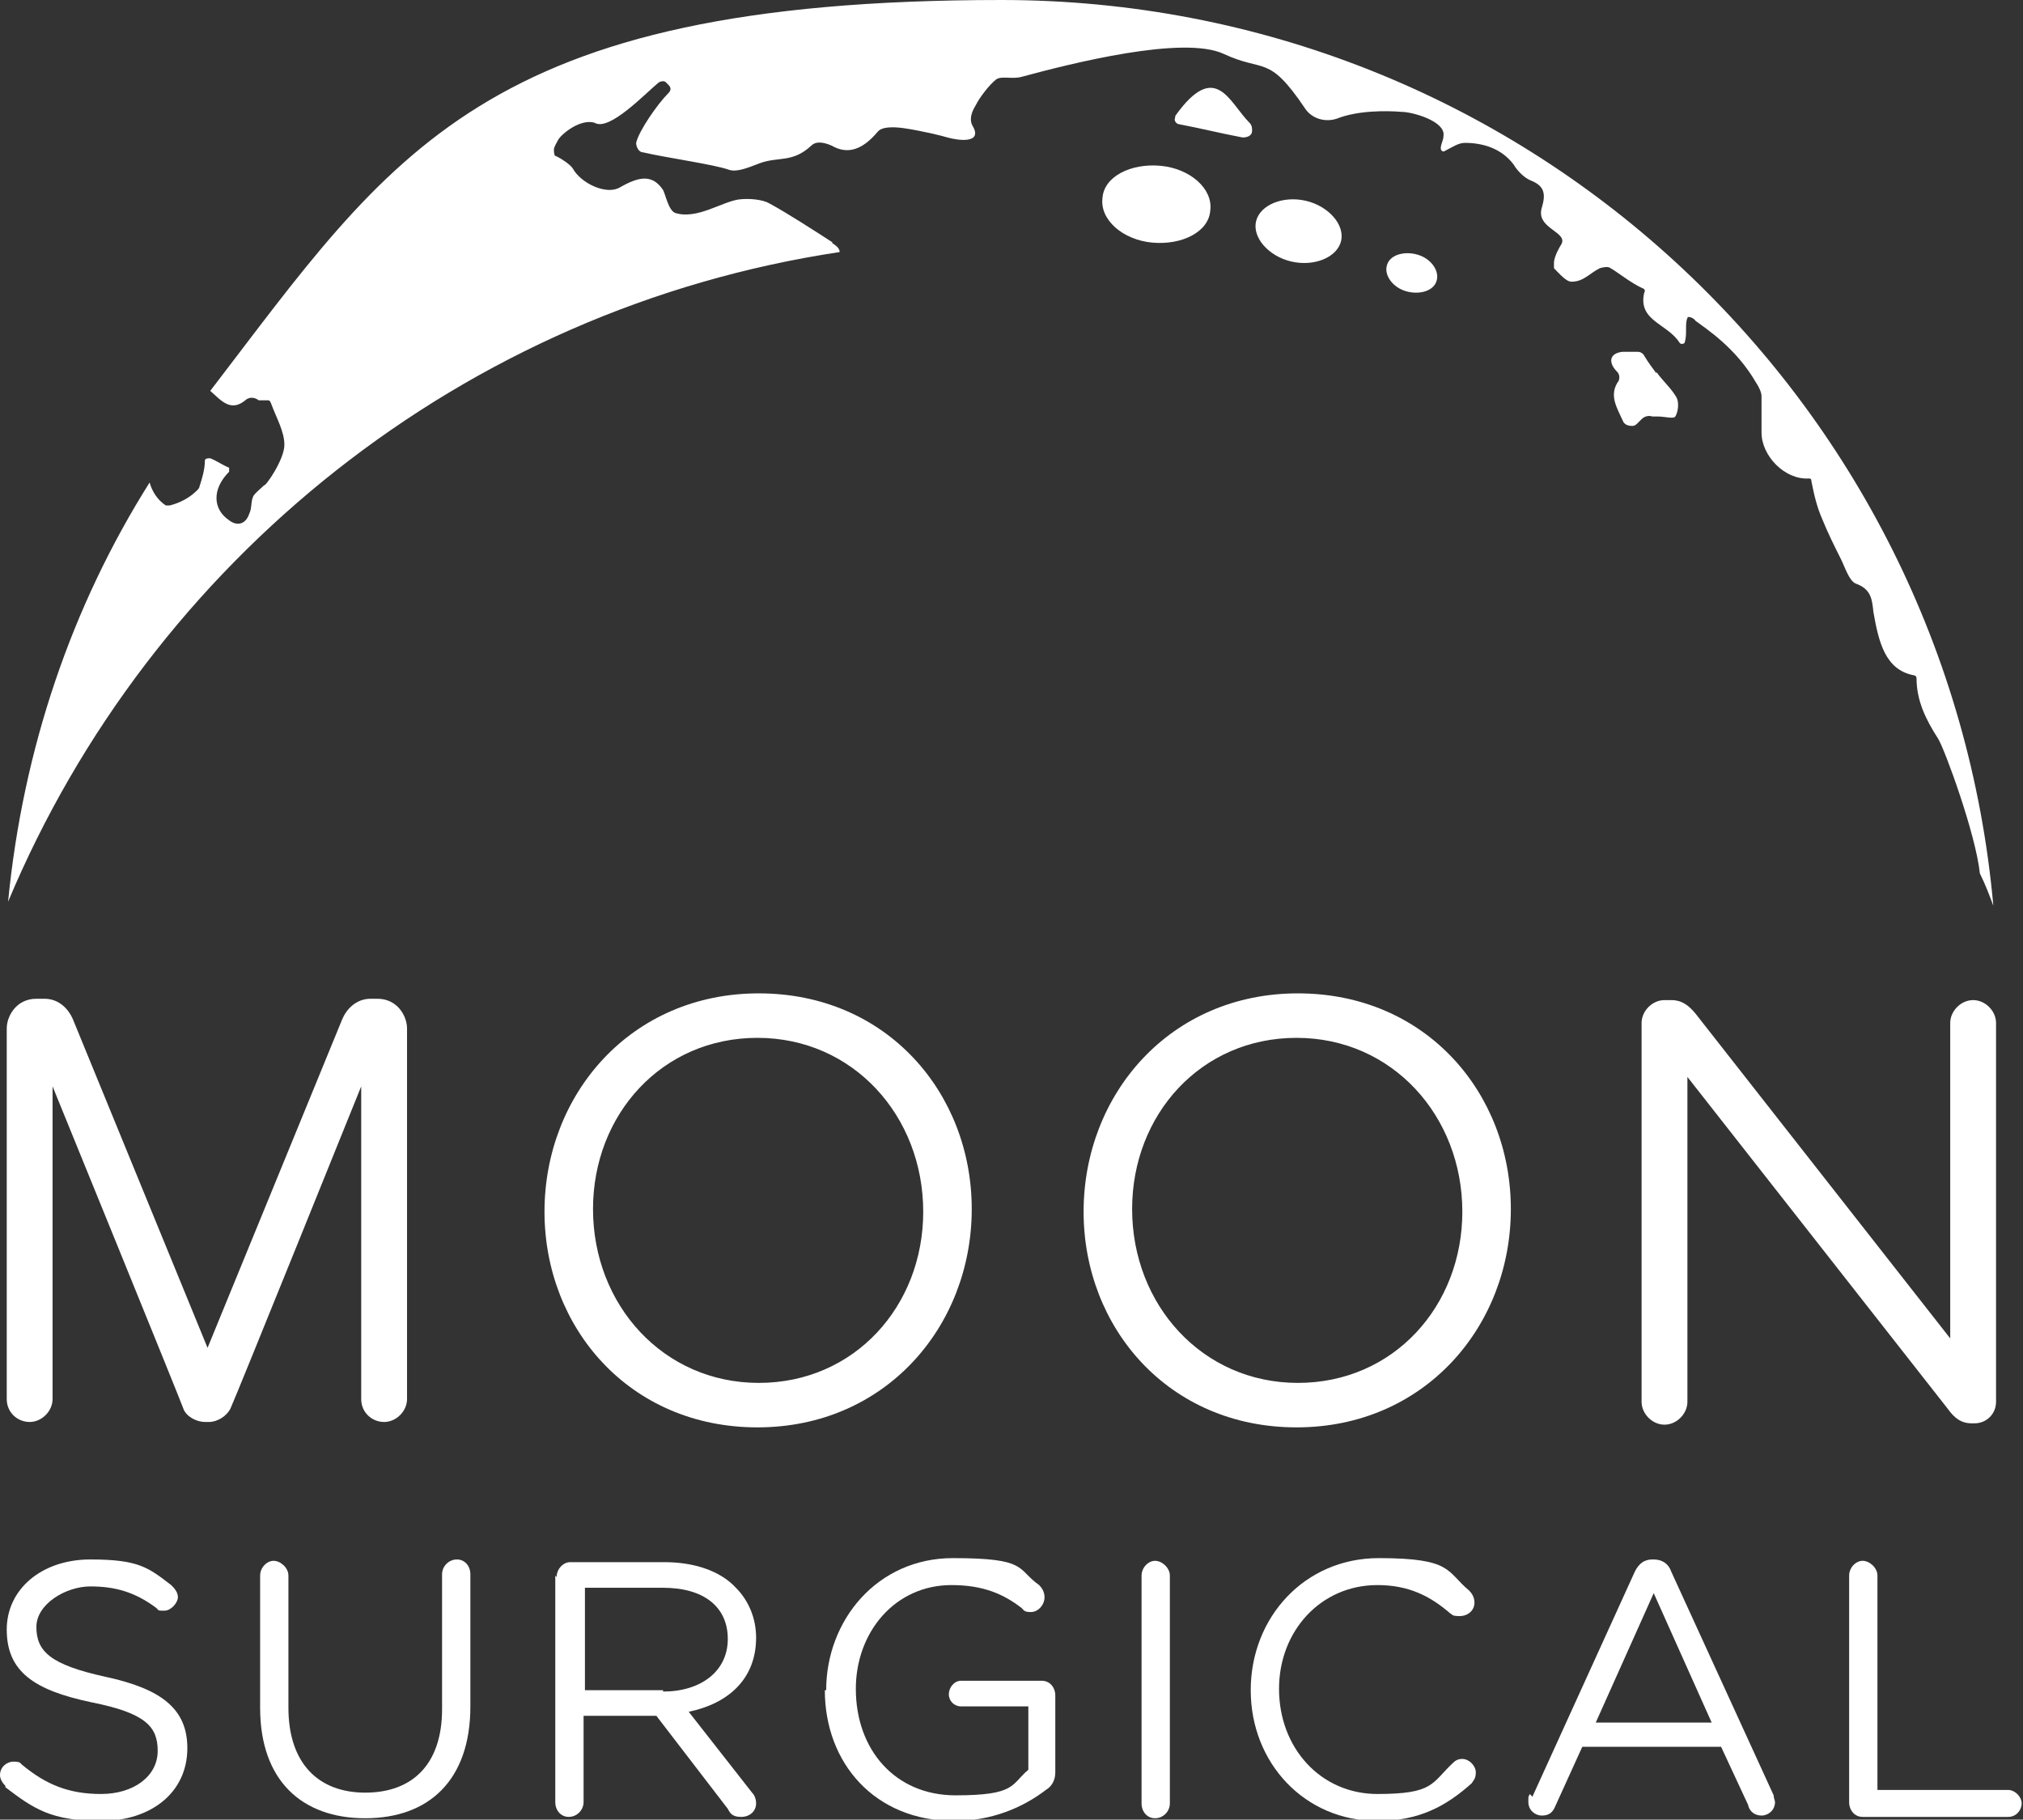
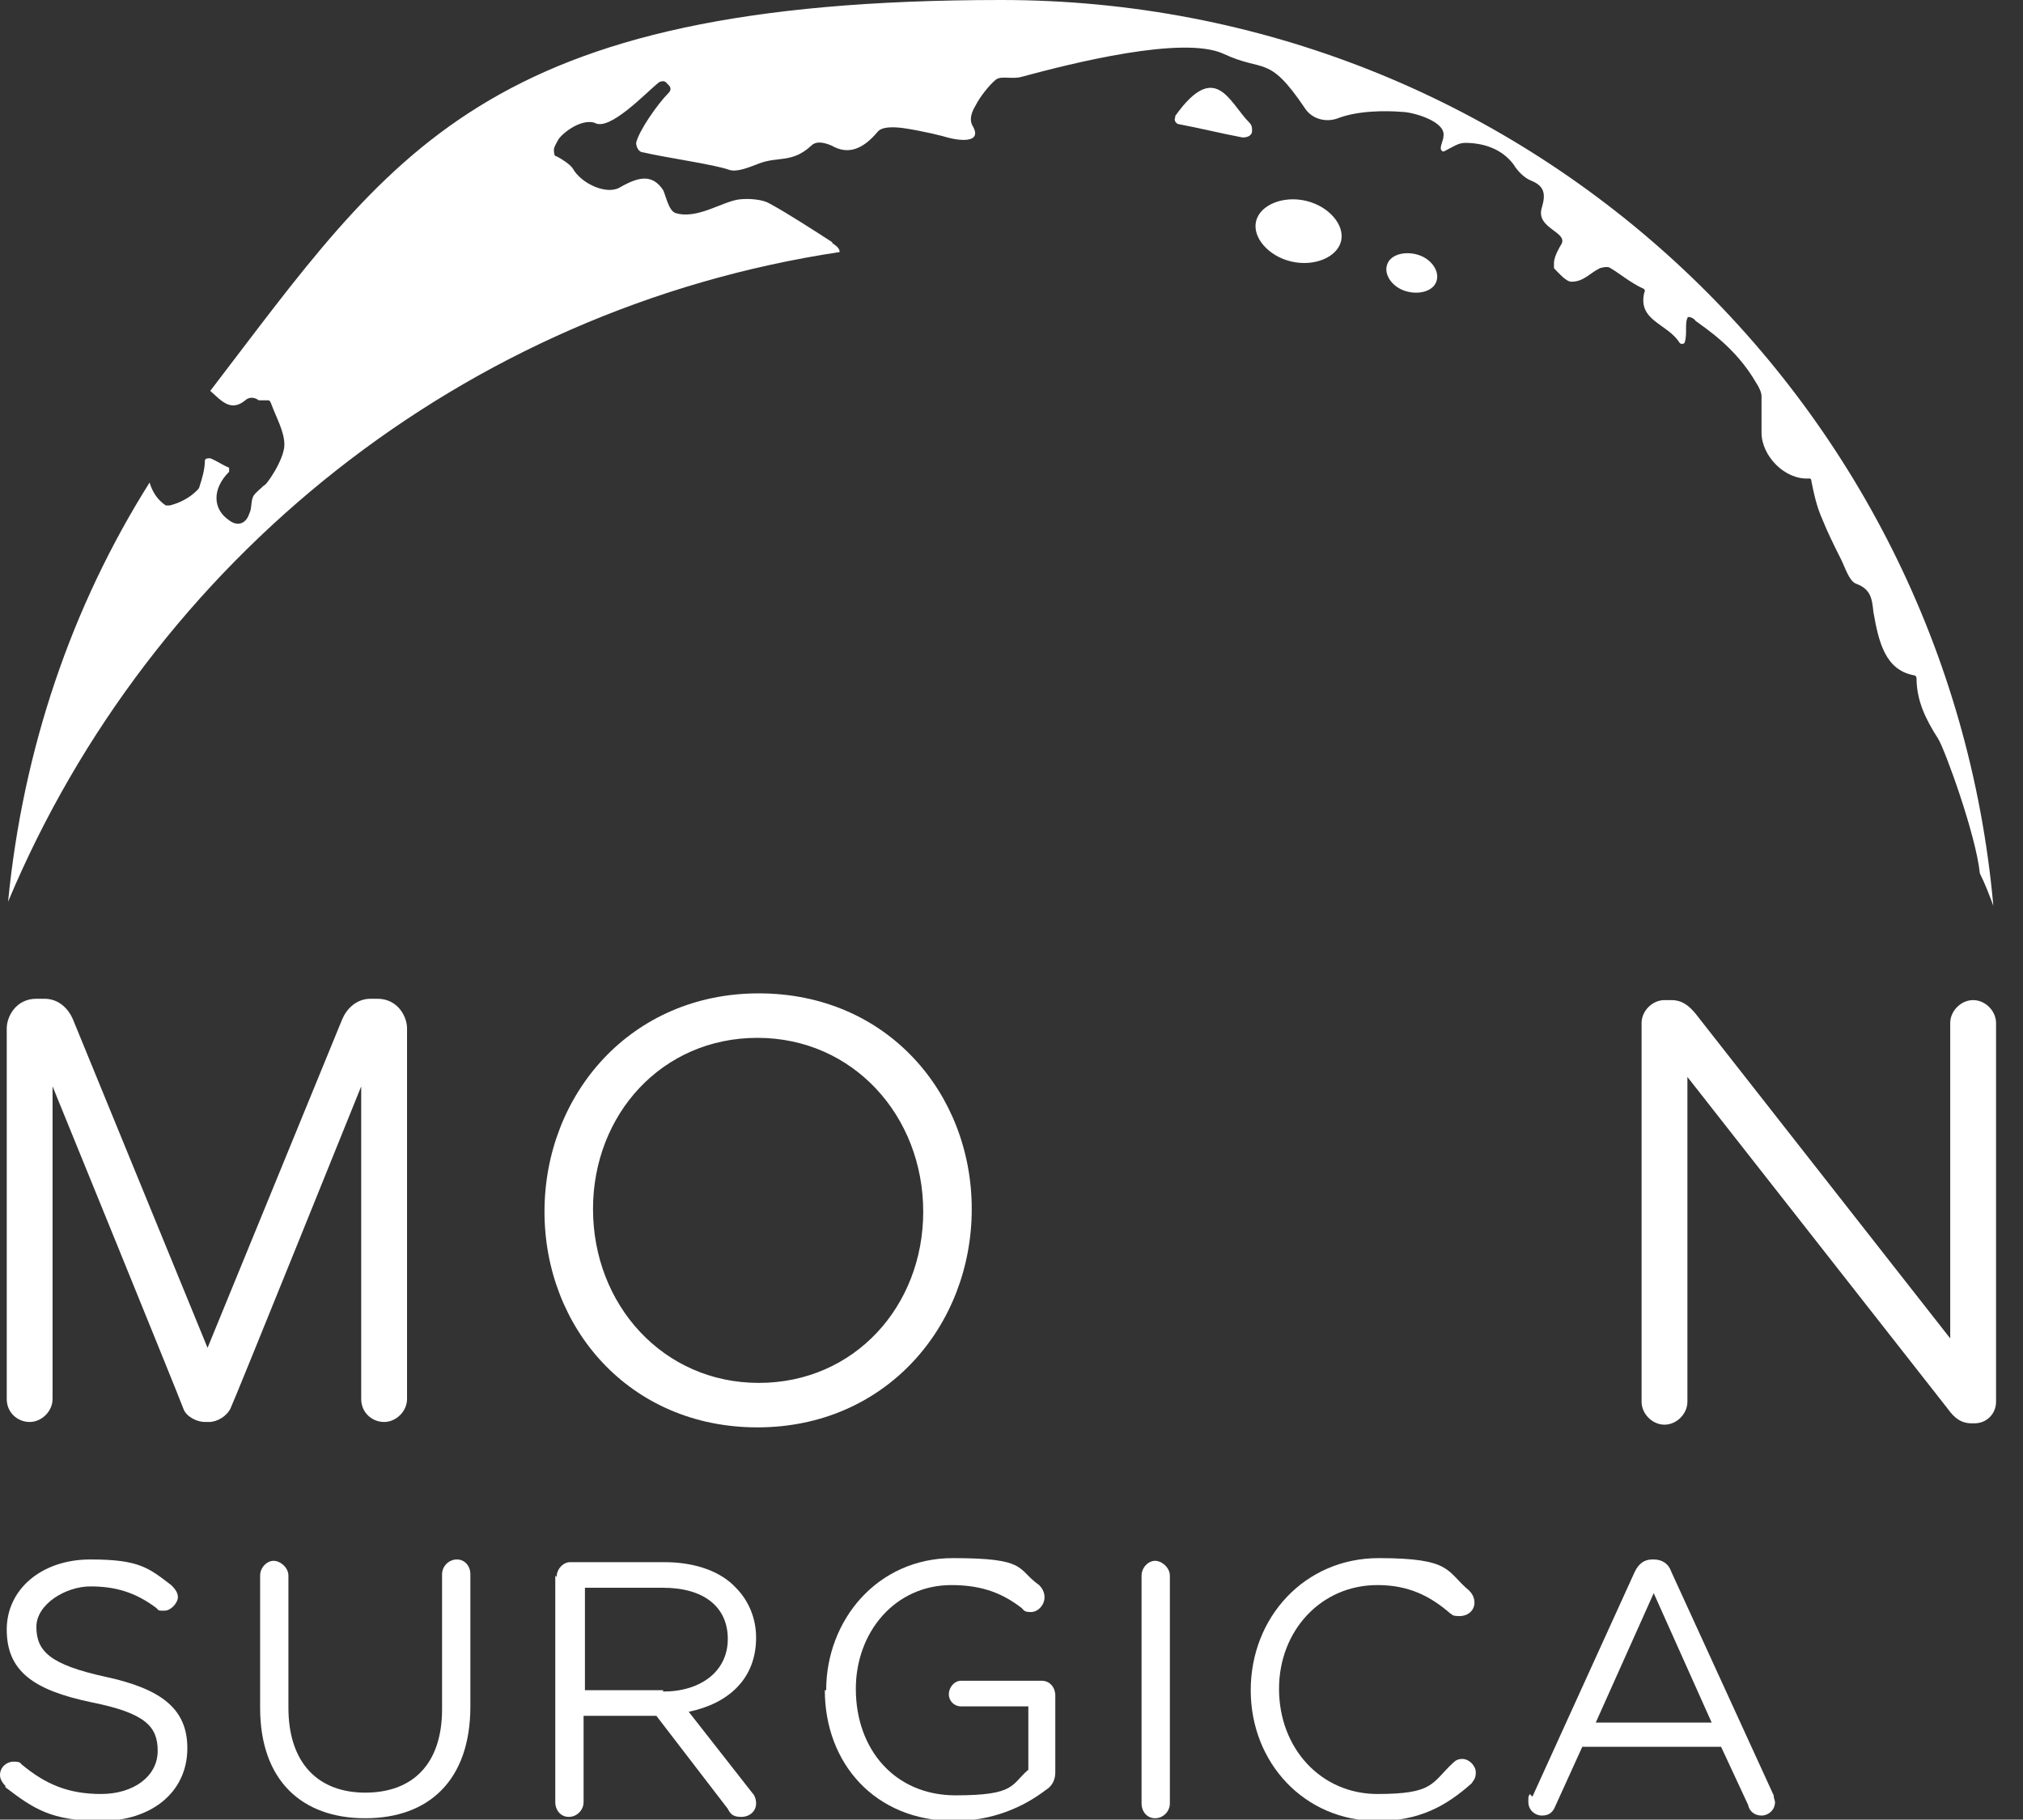
<svg xmlns="http://www.w3.org/2000/svg" id="Layer_1" data-name="Layer 1" version="1.1" viewBox="0 0 150.1 135">
  <rect x="0" y="0" width="150.1" height="135" fill="#333333" stroke="none" />
  <defs>
    <style>
      .cls-1 {
        fill: #fff;
        stroke-width: 0px;
      }
    </style>
  </defs>
  <path class="cls-1" d="M61.8,18c-1.4-.9-3.4-2.2-4.7-2.9-.5-.3-1.5-.4-2.3-.3-1.3.2-3.1,1.5-4.7,1-.5-.2-.7-1.3-.9-1.7-.8-1.2-1.8-1-3.2-.2-1,.6-2.9-.3-3.5-1.4-.2-.3-.8-.7-1.2-.9-.2,0-.2-.3-.2-.5,0-.2.2-.5.3-.7.2-.4,1.6-1.6,2.7-1.3,1.1.7,3.8-2.2,4.8-3,.2-.1.4-.1.5,0,0,0,.1.1.2.2.2.2.2.4,0,.6-.8.8-2.2,2.8-2.4,3.7,0,.3.2.7.5.7,1.7.4,5.3.9,6.4,1.3.6.2,1.5-.2,2.3-.5,1.4-.5,2.4,0,3.8-1.3.3-.3.8-.3,1.5,0,1.2.7,2.3.3,3.4-1,.3-.4,1.1-.4,1.9-.3,1.4.2,3,.6,3.3.7.7.2,2.6.5,1.9-.8-.2-.3-.3-.8.2-1.6.3-.6,1-1.5,1.5-1.9.4-.3,1.2,0,1.9-.2,3.7-1,12-3.1,15-1.7,3,1.4,3.3,0,6,4,.5.8,1.5,1.1,2.4.8,1.5-.6,3.6-.6,4.8-.5.8,0,3.3.7,3.1,1.8,0,.3-.2.6-.2.9,0,.2.2.3.3.2.6-.3,1-.6,1.5-.6,1.3,0,2.7.4,3.6,1.6.3.5.8,1,1.3,1.2,1,.4,1.1,1,.8,2-.5,1.6,2.1,1.8,1.4,2.8,0,0-.5.8-.5,1.3,0,.1,0,.3,0,.4.4.4.9,1,1.3,1,.9,0,1.3-.6,2.1-1,0,0,.6-.2.8,0,.4.2,1.5,1.1,2.4,1.5.1,0,.2.2.1.3-.5,2.1,1.7,2.3,2.6,3.7.1.2.4.1.4,0,.2-.6,0-1.4.2-1.8,0-.2.5,0,.6.2.8.6,3,2,4.5,4.6.2.3.4.7.4,1,0,.9,0,1.8,0,2.7,0,1.7,1.7,3.5,3.5,3.4.1,0,.2,0,.2.2.2,1,.4,1.9.8,2.8.4,1,.9,2,1.4,3,.3.6.6,1.6,1.1,1.8,1.1.4,1.2,1.1,1.3,2.1.4,2.3.9,4.3,3,4.7.1,0,.2.1.2.2,0,1.7.7,3.1,1.6,4.5.5.8,2.8,7.1,3.1,10,.4.8.7,1.6,1,2.4C144.5,29.4,112.9,0,74.3,0S29.1,11.4,15.6,29c.8.7,1.5,1.6,2.6.7.2-.2.6-.3,1,0,.2,0,.4,0,.6,0s.2,0,.3.2c.4,1.1,1,2.1,1,3.1,0,1.1-1.4,3.1-1.5,3-.3.3-.6.5-.8.8-.2.4-.1.9-.3,1.3-.3.9-1,.9-1.5.5-1.2-.8-1.3-2.3,0-3.6,0,0,0-.3,0-.3-.5-.2-.9-.5-1.4-.7-.2,0-.4,0-.4.2,0,.6-.2,1.3-.4,1.9,0,.1-.1.2-.2.3-.5.5-1.2.9-2,1.1-.1,0-.2,0-.3,0-.6-.4-1-1-1.2-1.7C5.3,45,1.7,55.6.6,66.9,11.2,41.6,34.4,22.9,62.3,18.7c0-.3-.3-.5-.6-.7h0Z" />
-   <path class="cls-1" d="M122.9,27.7c-.3-.4-.6-.8-.9-1.3-.1-.2-.3-.3-.5-.3-.3,0-.7,0-1.1,0-1,.1-1.1.8-.4,1.5.2.2.2.6,0,.8-.6,1,0,1.9.4,2.8.1.3.4.4.7.4.2,0,.3-.1.4-.2,0,0,.2-.2.3-.3.2-.2.5-.3.8-.2.1,0,.2,0,.4,0,.5,0,1.2.2,1.3,0,.2-.3.3-1,.1-1.4-.4-.7-1-1.2-1.5-1.9h0Z" />
  <path class="cls-1" d="M87.2,8.7c-.1.2,0,.4.2.5,1.6.3,3.2.7,4.8,1,.3,0,.7-.1.7-.5h0c0-.2,0-.4-.2-.6-1.5-1.5-2.5-4.7-5.5-.5h0Z" />
-   <path class="cls-1" d="M86.1,12.3c-2.2-.2-4.2.8-4.3,2.4-.2,1.6,1.5,3.1,3.7,3.3,2.2.2,4.2-.8,4.3-2.4.2-1.6-1.5-3.1-3.7-3.3Z" />
  <path class="cls-1" d="M96.9,14.9c-1.7-.4-3.4.3-3.7,1.5-.3,1.2.9,2.6,2.6,3,1.7.4,3.4-.3,3.7-1.5s-.9-2.6-2.6-3Z" />
  <path class="cls-1" d="M105.2,18.9c-1-.3-2.1,0-2.3.8-.2.7.4,1.6,1.4,1.9,1,.3,2.1,0,2.3-.8.2-.7-.4-1.6-1.4-1.9h0Z" />
  <path class="cls-1" d="M.4,132.5c-.2-.2-.4-.5-.4-.8,0-.6.5-1,1-1s.5.1.6.2c1.8,1.5,3.5,2.2,5.9,2.2s4.2-1.3,4.2-3.2h0c0-1.8-.9-2.8-4.9-3.6-4.3-.9-6.3-2.3-6.3-5.4h0c0-3,2.6-5.2,6.2-5.2s4.3.6,6,1.9c.2.2.5.5.5.9s-.5,1-1,1-.4,0-.6-.2c-1.6-1.2-3.1-1.6-4.9-1.6s-4,1.3-4,3h0c0,1.8,1,2.8,5.1,3.7,4.2.9,6.1,2.4,6.1,5.3h0c0,3.3-2.7,5.4-6.4,5.4s-5-.9-7.1-2.5H.4Z" />
  <path class="cls-1" d="M19.3,126.9v-10c0-.6.5-1.1,1-1.1s1.1.5,1.1,1.1v9.8c0,4.1,2.2,6.3,5.7,6.3s5.7-2.1,5.7-6.2v-10c0-.6.5-1.1,1.1-1.1s1,.5,1,1.1v9.8c0,5.5-3.1,8.3-7.8,8.3s-7.8-2.8-7.8-8.2h0Z" />
  <path class="cls-1" d="M41.3,117c0-.6.5-1.1,1-1.1h7c2.3,0,4.2.7,5.3,1.9.9.9,1.5,2.2,1.5,3.7h0c0,3.1-2.1,4.9-5,5.5l4.7,6c.2.2.3.5.3.8,0,.6-.5,1-1.1,1s-.8-.2-1-.6l-5.3-6.9h-5.4v6.4c0,.6-.5,1.1-1.1,1.1s-1-.5-1-1.1v-16.8h0ZM49.2,125.5c2.8,0,4.8-1.5,4.8-3.9h0c0-2.4-1.8-3.8-4.8-3.8h-5.8v7.6h5.8Z" />
  <path class="cls-1" d="M61.3,125.4h0c0-5.2,3.8-9.8,9.4-9.8s4.7.8,6.4,2c.2.2.4.5.4.9,0,.6-.5,1.1-1,1.1s-.5-.1-.7-.3c-1.3-1-2.8-1.7-5.2-1.7-4.2,0-7.1,3.5-7.1,7.7h0c0,4.5,2.9,7.9,7.4,7.9s4.1-.8,5.4-1.9v-4.7h-5c-.5,0-.9-.4-.9-.9s.4-1,.9-1h6c.6,0,1,.5,1,1.1v5.7c0,.5-.2,1-.7,1.3-1.7,1.3-4,2.3-6.8,2.3-5.9,0-9.6-4.3-9.6-9.7h0Z" />
  <path class="cls-1" d="M84.7,116.9c0-.6.5-1.1,1-1.1s1.1.5,1.1,1.1v16.9c0,.6-.5,1.1-1.1,1.1s-1-.5-1-1.1v-16.9Z" />
  <path class="cls-1" d="M92.8,125.4h0c0-5.4,4-9.8,9.5-9.8s5,1,6.7,2.4c.2.2.4.5.4.9,0,.6-.5,1-1.1,1s-.5-.1-.7-.2c-1.5-1.3-3.1-2.1-5.4-2.1-4.2,0-7.3,3.4-7.3,7.7h0c0,4.4,3.1,7.8,7.3,7.8s4-.8,5.6-2.3c.2-.2.4-.3.7-.3.5,0,1,.5,1,1s-.2.6-.3.8c-1.9,1.7-3.9,2.8-7,2.8-5.4,0-9.4-4.3-9.4-9.7h0Z" />
  <path class="cls-1" d="M113.7,133.3l7.6-16.7c.3-.6.7-.9,1.3-.9h.1c.6,0,1.1.3,1.3.9l7.6,16.6c0,.2.1.4.1.5,0,.6-.5,1-1,1s-.9-.3-1-.8l-2-4.3h-10.3l-2,4.4c-.2.5-.5.7-1,.7s-1-.4-1-1,0-.3.1-.6ZM127,127.8l-4.3-9.6-4.3,9.6h8.6Z" />
-   <path class="cls-1" d="M137.2,116.9c0-.6.5-1.1,1-1.1s1.1.5,1.1,1.1v15.9h9.7c.5,0,1,.5,1,1s-.4,1-1,1h-10.8c-.6,0-1-.5-1-1.1v-16.8Z" />
  <path class="cls-1" d="M40.4,89.9h0c0-8.7,6.4-16.2,15.9-16.2s15.8,7.4,15.8,16h0c0,8.7-6.4,16.2-15.9,16.2s-15.8-7.4-15.8-16ZM68.5,89.9h0c0-7.1-5.2-12.9-12.3-12.9s-12.2,5.7-12.2,12.7h0c0,7.1,5.2,12.9,12.3,12.9s12.2-5.7,12.2-12.7Z" />
-   <path class="cls-1" d="M80.4,89.9h0c0-8.7,6.4-16.2,15.9-16.2s15.8,7.4,15.8,16h0c0,8.7-6.4,16.2-15.9,16.2s-15.8-7.4-15.8-16ZM108.5,89.9h0c0-7.1-5.2-12.9-12.3-12.9s-12.2,5.7-12.2,12.7h0c0,7.1,5.2,12.9,12.3,12.9s12.2-5.7,12.2-12.7Z" />
  <path class="cls-1" d="M121.8,75.9c0-.9.8-1.7,1.7-1.7h.5c.8,0,1.3.4,1.8,1l18.9,24.1v-23.4c0-.9.8-1.7,1.7-1.7s1.7.8,1.7,1.7v28.1c0,.9-.7,1.6-1.6,1.6h-.2c-.8,0-1.3-.4-1.8-1.1l-19.3-24.6v24.1c0,.9-.8,1.7-1.7,1.7s-1.7-.8-1.7-1.7v-28h0Z" />
  <path class="cls-1" d="M28.1,74.1h-.6c-1.1,0-1.8.8-2.1,1.5l-10,24.4-10-24.4c-.3-.7-1-1.5-2.1-1.5h-.6c-1.5,0-2.2,1.3-2.2,2.2v27.5c0,1,.8,1.7,1.7,1.7s1.7-.8,1.7-1.7v-23.2s9.5,23.3,9.7,23.9c.2.6,1,1,1.6,1h.3c.6,0,1.3-.4,1.6-1,.3-.6,9.7-23.9,9.7-23.9v23.2c0,1,.8,1.7,1.7,1.7s1.7-.8,1.7-1.7v-27.5c0-.9-.7-2.2-2.2-2.2Z" />
</svg>